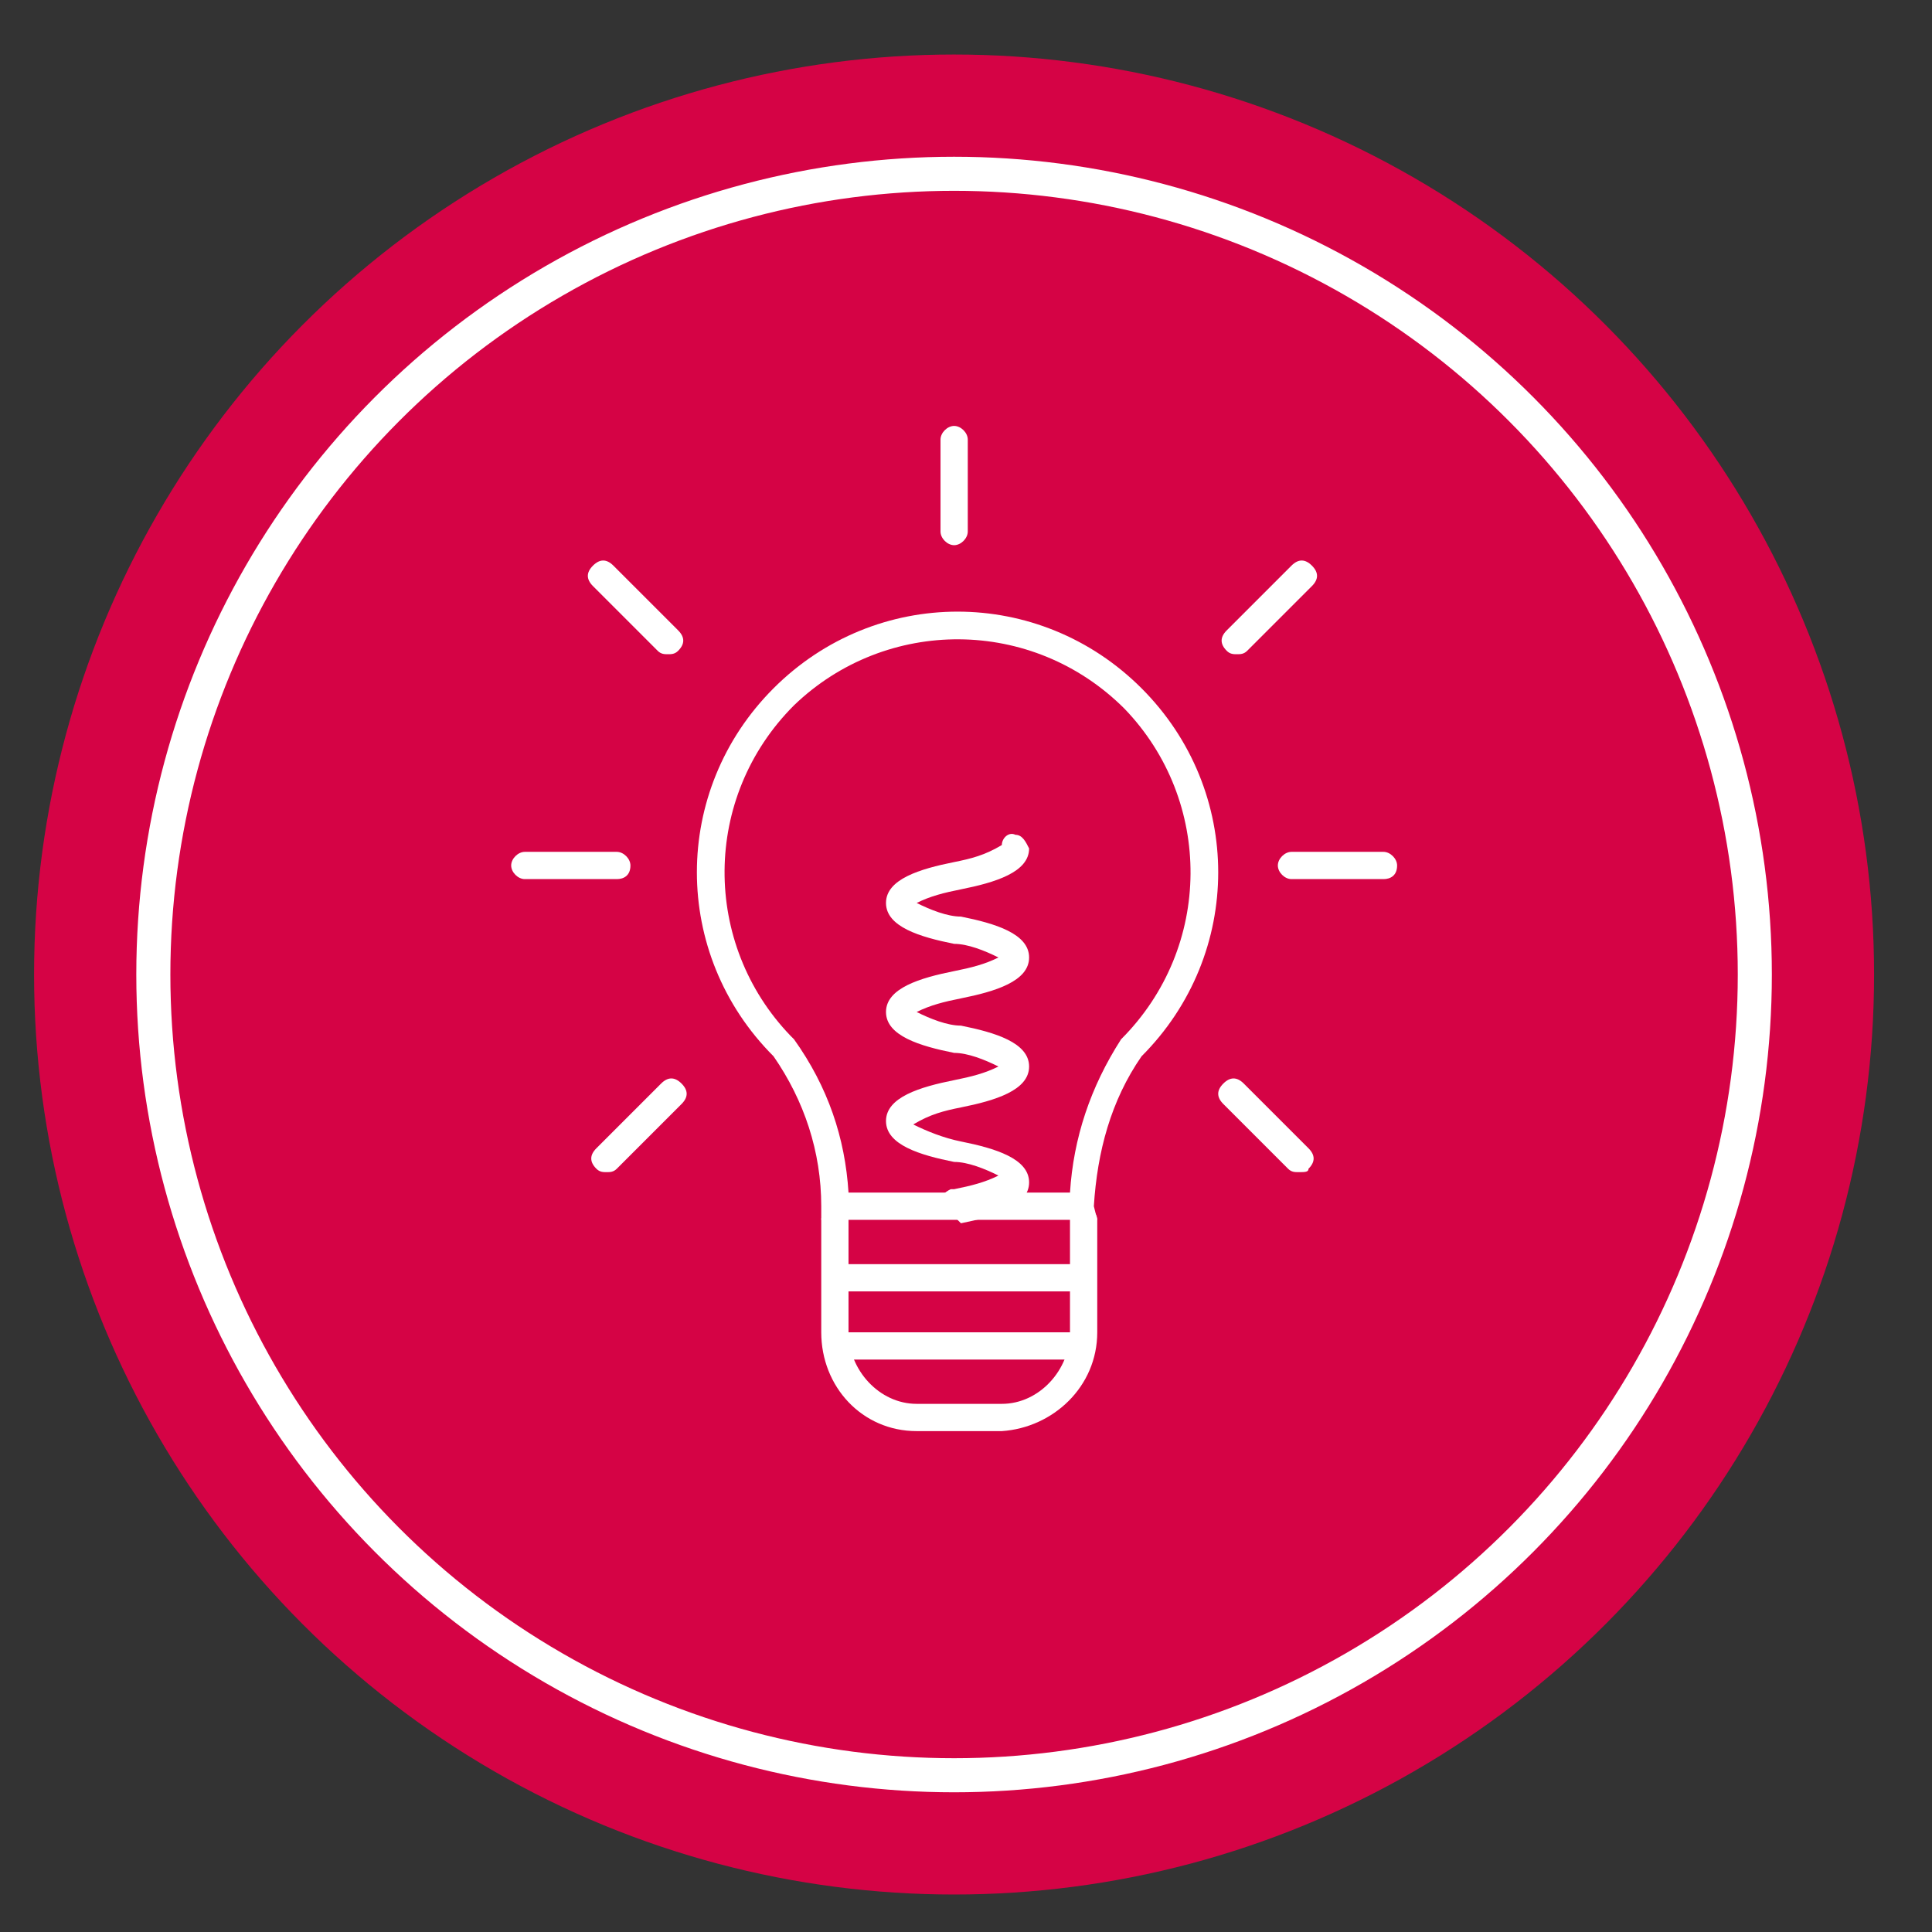
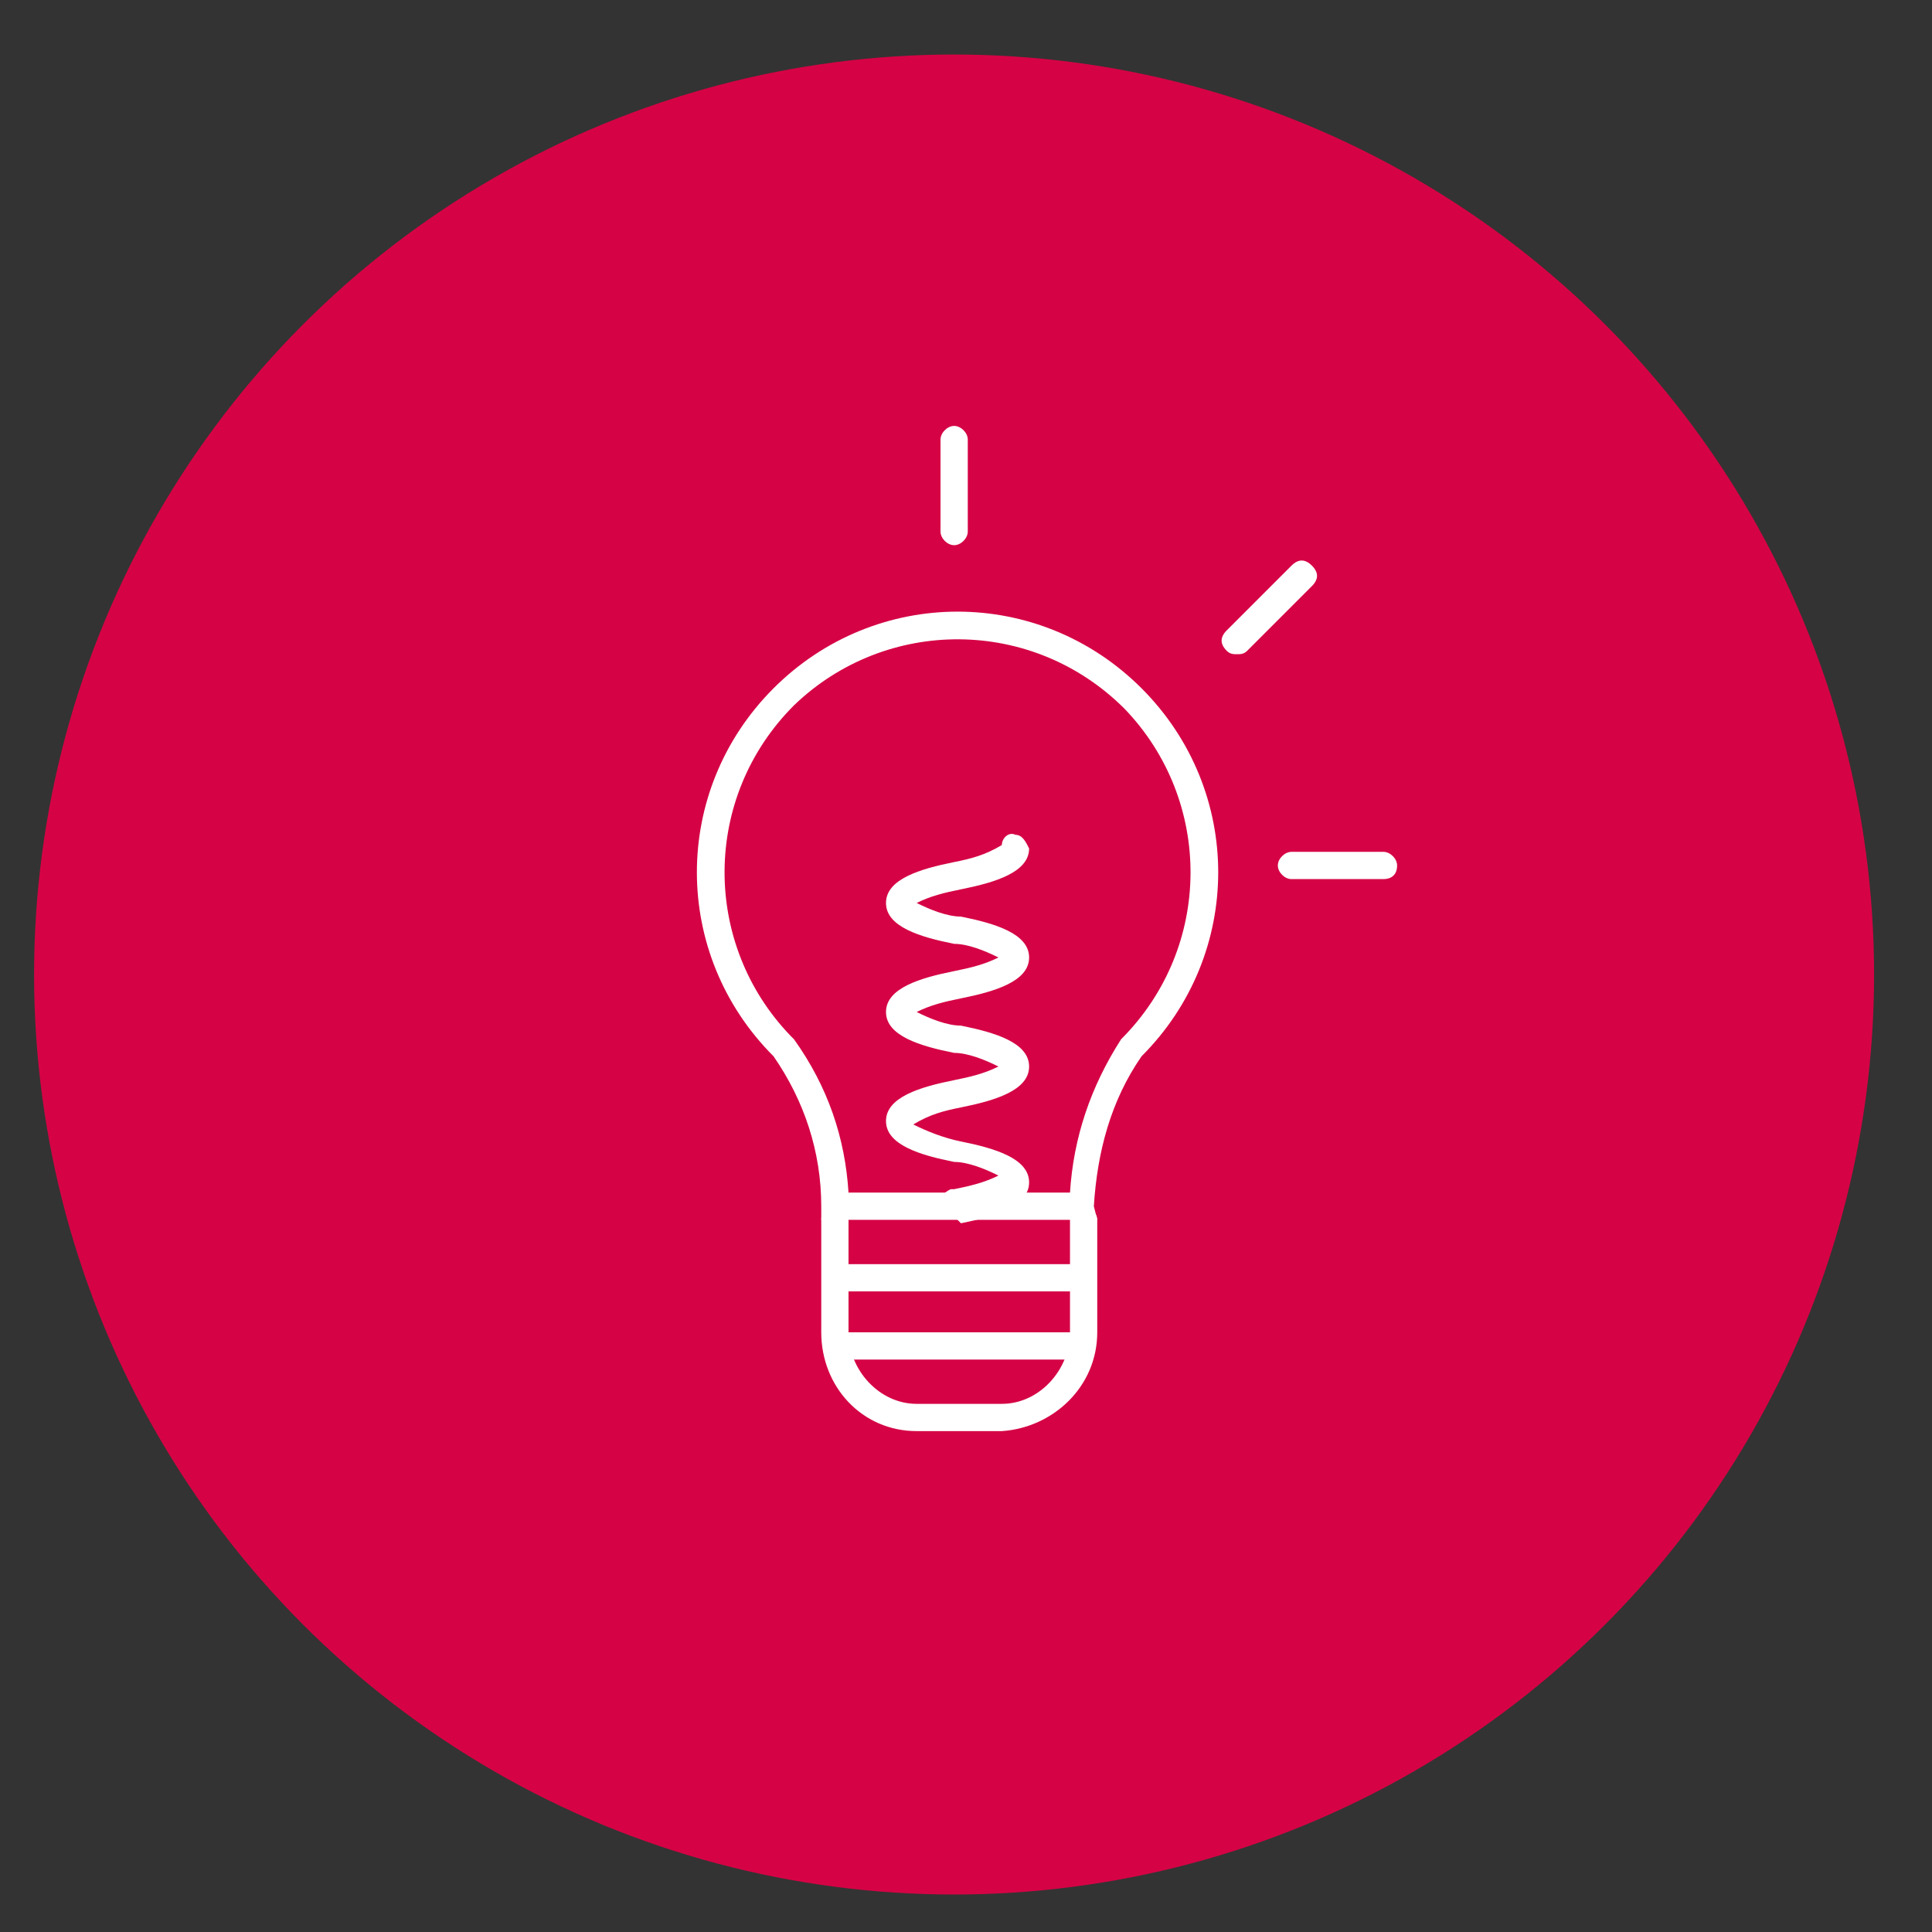
<svg xmlns="http://www.w3.org/2000/svg" version="1.1" id="Ebene_1" x="0px" y="0px" viewBox="0 0 56.7 56.7" style="enable-background:new 0 0 56.7 56.7;" xml:space="preserve">
  <rect x="0" y="0" width="56.7" height="56.7" fill="#333333" stroke="none" />
  <style type="text/css">
	.st0{fill:#D50345;}
	.st1{fill:none;}
	.st2{fill:none;stroke:#FFFFFF;}
	.st3{fill:#FFFFFF;}
</style>
  <circle class="st0" cx="28" cy="28.6" r="27" />
  <circle class="st1" cx="28" cy="28.6" r="24" />
-   <circle class="st2" cx="28" cy="28.6" r="23.5" />
  <g transform="translate(-730.398 -1067)">
    <path class="st3" d="M755.3,1102h6.5c0.1-1.6,0.6-3.1,1.5-4.5c2.7-2.7,2.7-7,0.1-9.7c-2.7-2.7-7-2.7-9.7-0.1   c-2.7,2.7-2.7,7-0.1,9.7c0,0,0,0,0.1,0.1C754.7,1098.9,755.2,1100.4,755.3,1102 M762.6,1102.8h-8.1v-0.4c0-1.6-0.5-3.1-1.4-4.4   c-3-3-3-7.8,0-10.8s7.8-3,10.8,0s3,7.8,0,10.8c-0.9,1.3-1.3,2.8-1.4,4.4L762.6,1102.8z" />
    <path class="st3" d="M759.8,1109h-2.5c-1.6,0-2.8-1.3-2.8-2.9v-3.3c0-0.2,0.2-0.4,0.4-0.4s0.4,0.2,0.4,0.4v3.3c0,1.1,0.9,2.1,2,2.1   h2.5c1.1,0,2-1,2-2.1v-3.3c0-0.2,0.2-0.4,0.4-0.4s0.4,0.2,0.4,0.4v3.3C762.6,1107.7,761.3,1108.9,759.8,1109" />
    <path class="st3" d="M758.4,1102.7c-0.2,0-0.4-0.2-0.4-0.4s0.1-0.3,0.3-0.4h0.1c0.5-0.1,0.9-0.2,1.3-0.4c-0.4-0.2-0.9-0.4-1.3-0.4   c-1-0.2-2-0.5-2-1.2s1-1,2-1.2c0.5-0.1,0.9-0.2,1.3-0.4c-0.4-0.2-0.9-0.4-1.3-0.4c-1-0.2-2-0.5-2-1.2s1-1,2-1.2   c0.5-0.1,0.9-0.2,1.3-0.4c-0.4-0.2-0.9-0.4-1.3-0.4c-1-0.2-2-0.5-2-1.2s1-1,2-1.2c0.5-0.1,0.9-0.2,1.4-0.5c0-0.2,0.2-0.4,0.4-0.3   c0.2,0,0.3,0.2,0.4,0.4c0,0.7-1,1-2,1.2c-0.5,0.1-0.9,0.2-1.3,0.4c0.4,0.2,0.9,0.4,1.3,0.4c1,0.2,2,0.5,2,1.2s-1,1-2,1.2   c-0.5,0.1-0.9,0.2-1.3,0.4c0.4,0.2,0.9,0.4,1.3,0.4c1,0.2,2,0.5,2,1.2s-1,1-2,1.2c-0.5,0.1-0.9,0.2-1.4,0.5   c0.4,0.2,0.9,0.4,1.4,0.5c1,0.2,2,0.5,2,1.2s-1,1-2,1.2L758.4,1102.7z" />
    <path class="st3" d="M762,1106.9h-6.9c-0.2,0-0.4-0.2-0.4-0.4s0.2-0.4,0.4-0.4h6.9c0.2,0,0.4,0.2,0.4,0.4S762.2,1106.9,762,1106.9z   " />
    <path class="st3" d="M762.1,1104.9H755c-0.2,0-0.4-0.2-0.4-0.4s0.2-0.4,0.4-0.4h7.1c0.2,0,0.4,0.2,0.4,0.4   S762.3,1104.9,762.1,1104.9z" />
-     <path class="st3" d="M748.5,1092.8h-2.7c-0.2,0-0.4-0.2-0.4-0.4s0.2-0.4,0.4-0.4h2.7c0.2,0,0.4,0.2,0.4,0.4   C748.9,1092.7,748.7,1092.8,748.5,1092.8" />
    <path class="st3" d="M758.4,1083c-0.2,0-0.4-0.2-0.4-0.4v-2.7c0-0.2,0.2-0.4,0.4-0.4s0.4,0.2,0.4,0.4v2.7   C758.8,1082.8,758.6,1083,758.4,1083z" />
-     <path class="st3" d="M748.2,1101.4c-0.1,0-0.2,0-0.3-0.1c-0.2-0.2-0.2-0.4,0-0.6l1.9-1.9c0.2-0.2,0.4-0.2,0.6,0s0.2,0.4,0,0.6   l-1.9,1.9C748.4,1101.4,748.3,1101.4,748.2,1101.4" />
-     <path class="st3" d="M750,1086.2c-0.1,0-0.2,0-0.3-0.1l-1.9-1.9c-0.2-0.2-0.2-0.4,0-0.6s0.4-0.2,0.6,0l1.9,1.9   c0.2,0.2,0.2,0.4,0,0.6C750.2,1086.2,750.1,1086.2,750,1086.2" />
    <path class="st3" d="M771,1092.8h-2.7c-0.2,0-0.4-0.2-0.4-0.4s0.2-0.4,0.4-0.4h2.7c0.2,0,0.4,0.2,0.4,0.4   C771.4,1092.7,771.2,1092.8,771,1092.8z" />
-     <path class="st3" d="M768.5,1101.4c-0.1,0-0.2,0-0.3-0.1l-1.9-1.9c-0.2-0.2-0.2-0.4,0-0.6s0.4-0.2,0.6,0l1.9,1.9   c0.2,0.2,0.2,0.4,0,0.6C768.8,1101.4,768.7,1101.4,768.5,1101.4" />
    <path class="st3" d="M766.7,1086.2c-0.1,0-0.2,0-0.3-0.1c-0.2-0.2-0.2-0.4,0-0.6l1.9-1.9c0.2-0.2,0.4-0.2,0.6,0s0.2,0.4,0,0.6   l-1.9,1.9C766.9,1086.2,766.8,1086.2,766.7,1086.2" />
  </g>
</svg>